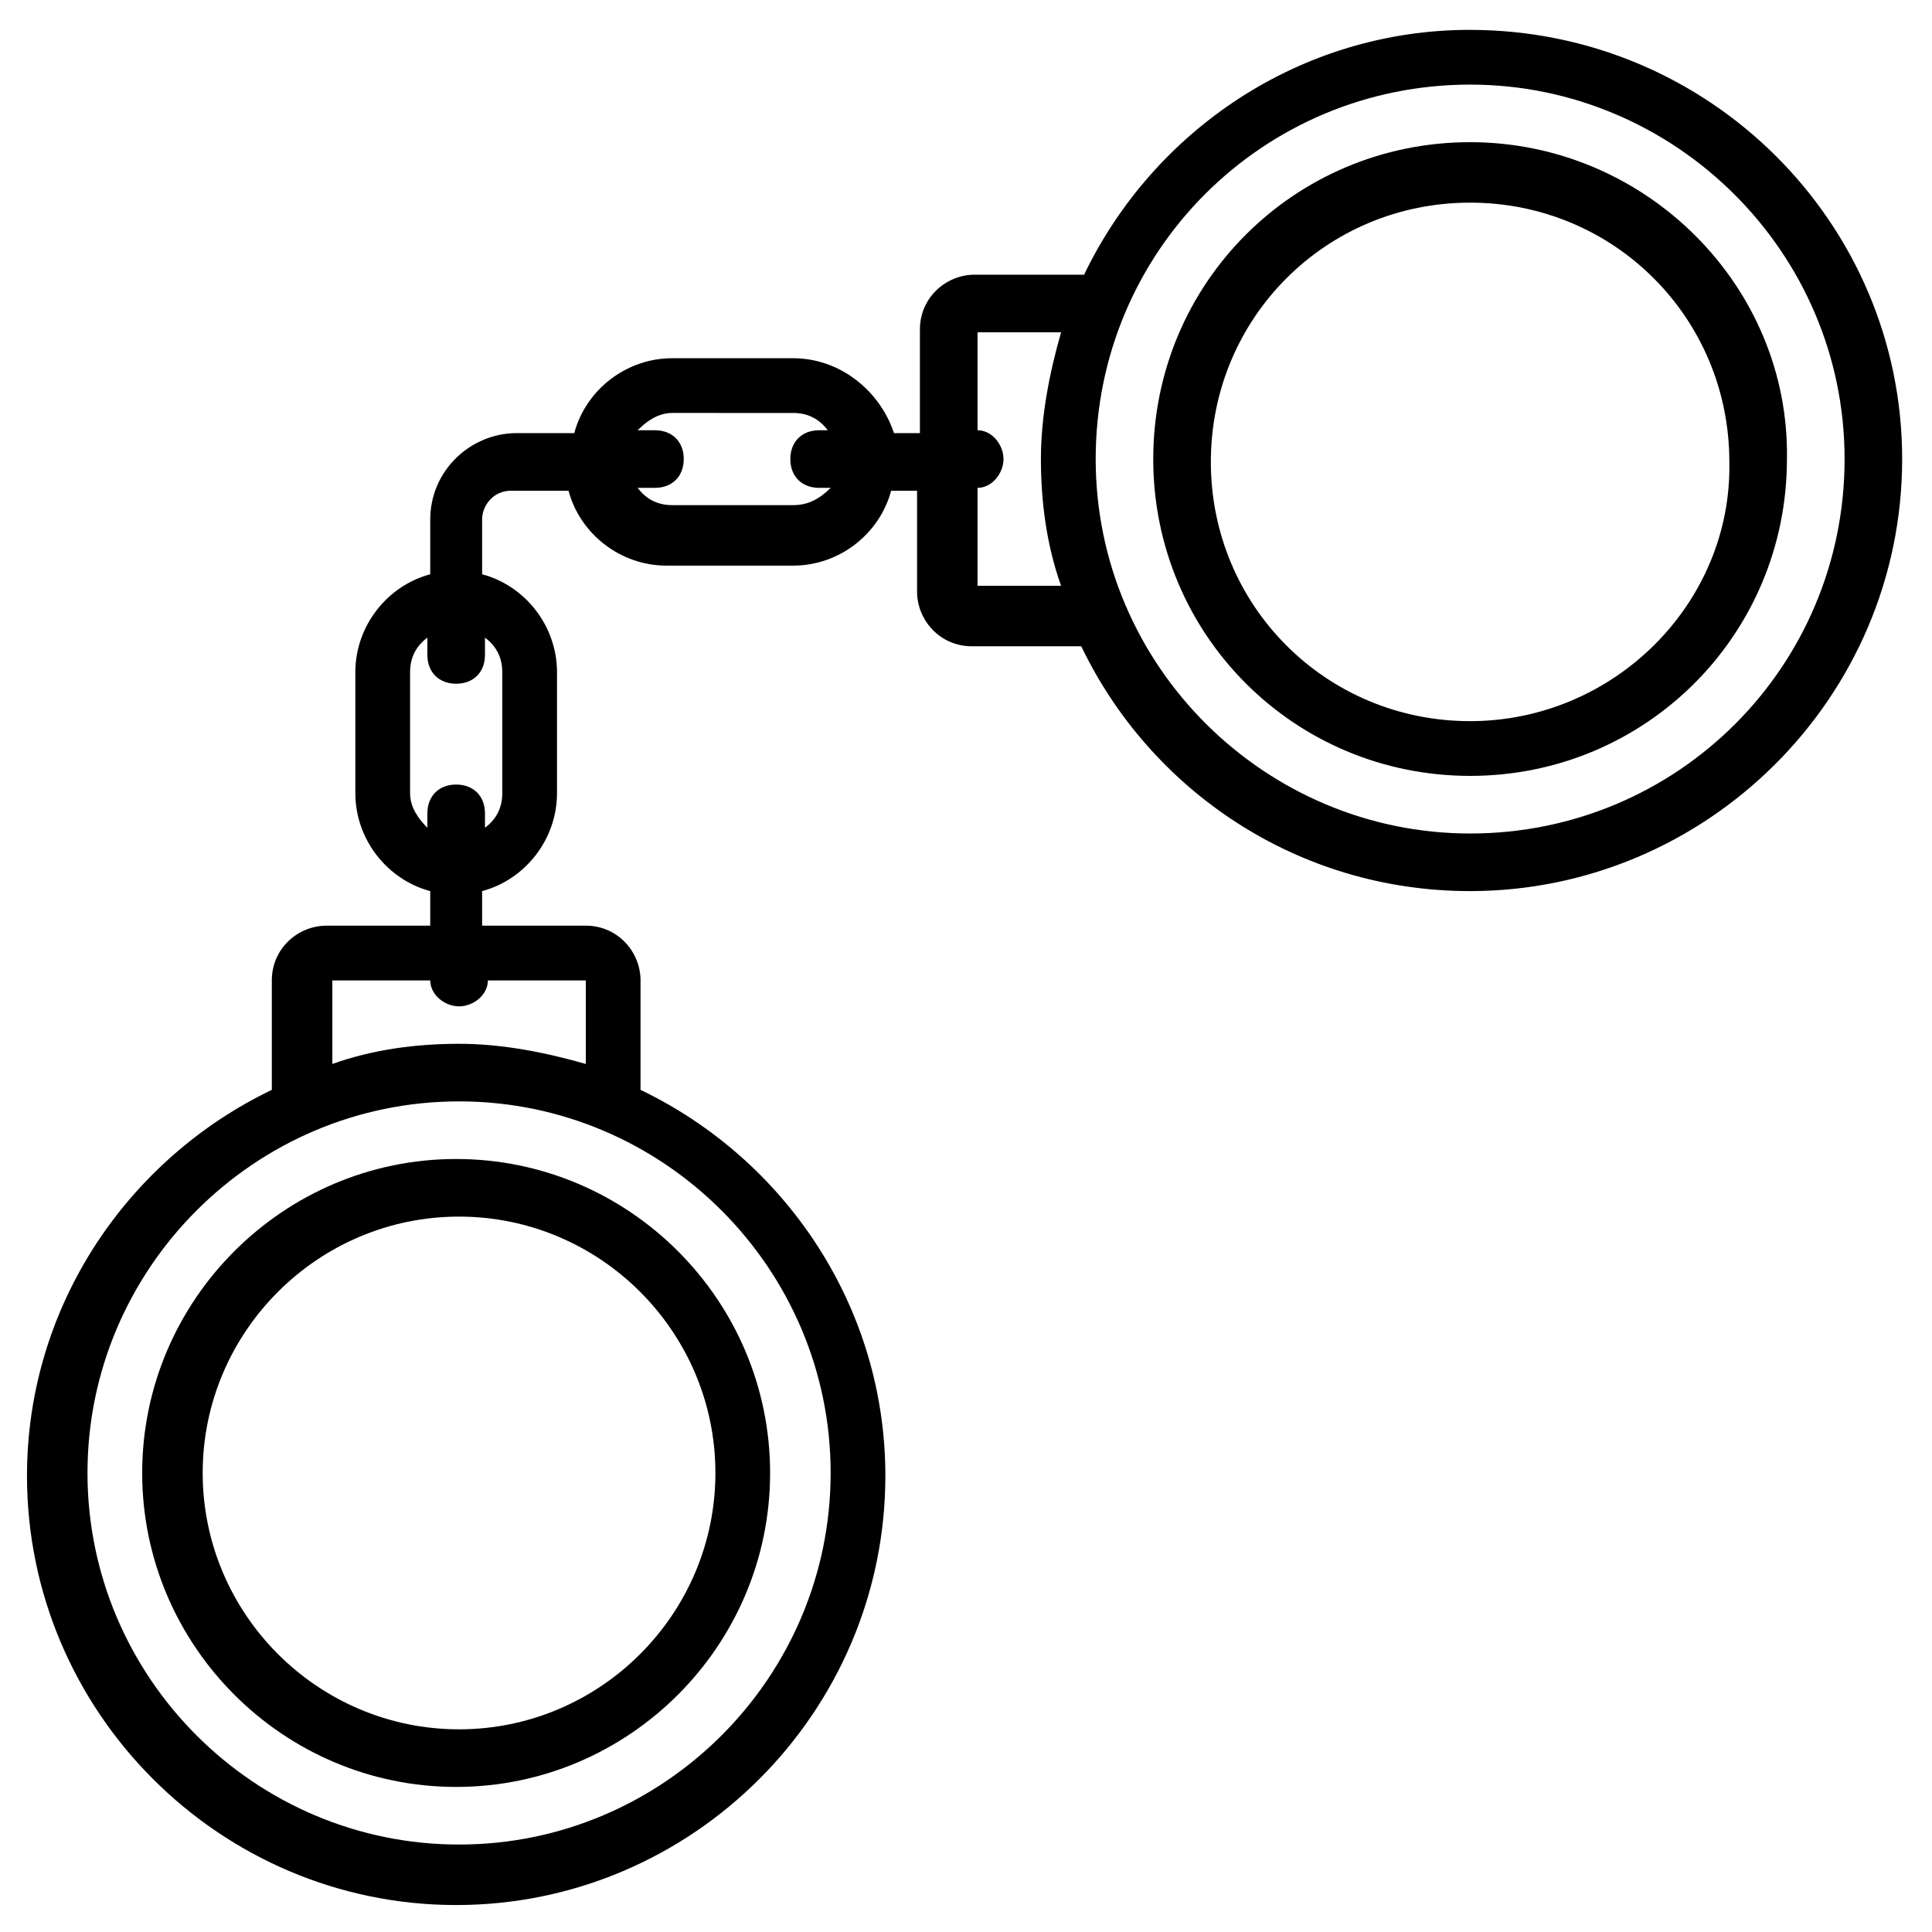
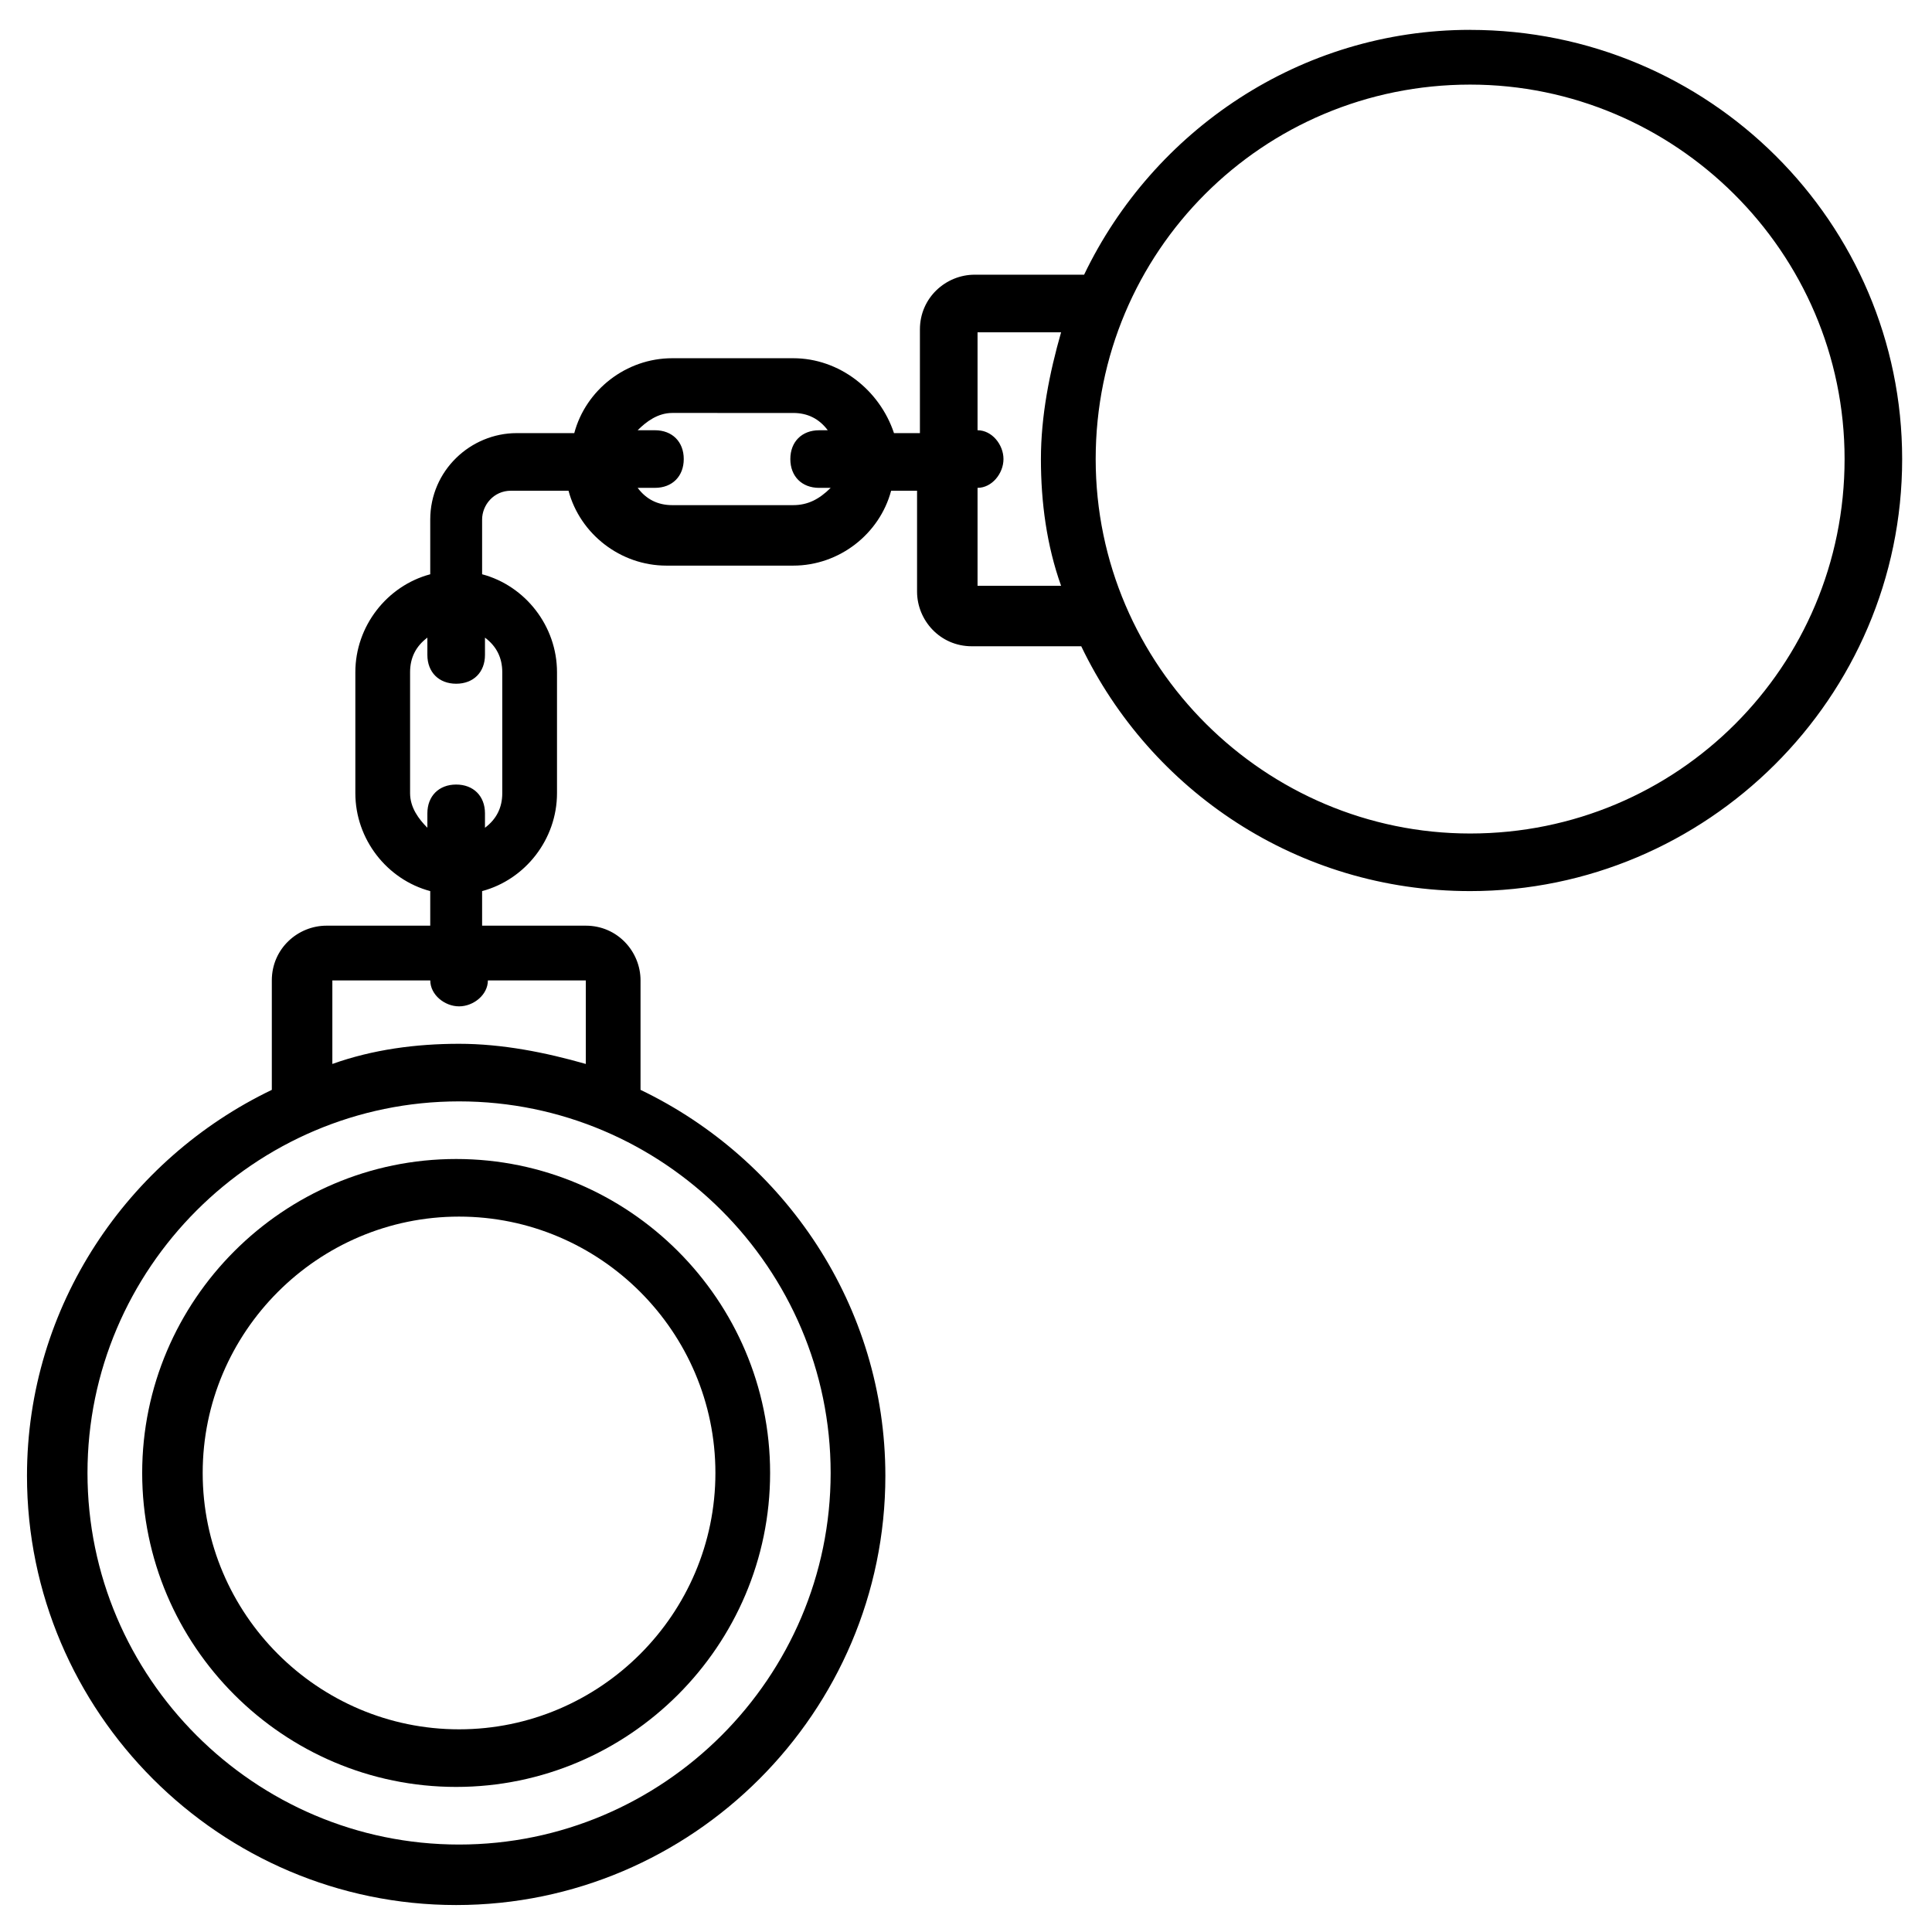
<svg xmlns="http://www.w3.org/2000/svg" fill="#000000" width="800px" height="800px" version="1.1" viewBox="144 144 512 512">
  <g>
    <path d="m181.68 534.35c0 45.801 37.402 83.203 83.203 83.203 45.801 0 83.203-37.402 83.203-83.203 0-45.801-37.402-83.203-83.203-83.203-45.797 0-83.203 37.402-83.203 83.203zm151.91 0c0 37.402-30.535 67.938-67.938 67.938-37.402 0-67.938-30.535-67.938-67.938s30.535-67.938 67.938-67.938c37.406 0 67.938 30.535 67.938 67.938z" />
    <path d="m533.59 151.91c-45.039 0-83.969 26.719-102.29 64.887h-29.008c-7.633 0-14.504 6.106-14.504 14.504v27.48h-6.871c-3.816-11.453-14.504-19.848-26.715-19.848h-32.062c-12.215 0-22.902 8.398-25.953 19.848h-15.266c-12.215 0-22.902 9.922-22.902 22.902v14.504c-11.449 3.055-19.848 13.742-19.848 25.953v32.059c0 12.215 8.398 22.902 19.848 25.953v9.16h-27.48c-7.633 0-14.504 6.106-14.504 14.504v29.008c-38.168 18.32-64.883 57.25-64.883 102.29 0 62.594 51.145 113.74 113.74 113.74s113.74-51.145 113.74-113.74c0-45.039-26.719-83.969-64.883-102.29v-29.008c0-7.633-6.106-14.504-14.504-14.504h-27.48v-9.16c11.449-3.055 19.848-13.742 19.848-25.953v-32.062c0-12.215-8.398-22.902-19.848-25.953v-14.504c0-3.816 3.055-7.633 7.633-7.633h15.266c3.055 11.449 13.742 19.848 25.953 19.848h33.59c12.215 0 22.902-8.398 25.953-19.848h6.871v26.715c0 7.633 6.106 14.504 14.504 14.504h29.008c18.32 38.168 57.25 64.883 103.05 64.883 62.594 0 114.5-51.145 114.5-114.5-0.004-62.59-51.148-113.73-114.5-113.73zm-169.46 382.44c0 54.199-44.273 98.473-98.473 98.473-54.199 0-98.473-44.273-98.473-98.473 0-54.199 44.273-98.473 98.473-98.473 54.199 0 98.473 44.273 98.473 98.473zm-64.883-108.39c-10.688-3.055-22.137-5.344-33.586-5.344-11.449 0-22.902 1.527-33.586 5.344v-22.137h25.953c0 3.816 3.816 6.871 7.633 6.871s7.633-3.055 7.633-6.871h25.953zm-22.141-103.82v32.062c0 3.816-1.527 6.871-4.582 9.16v-3.816c0-4.582-3.055-7.633-7.633-7.633-4.582 0-7.633 3.055-7.633 7.633v3.816c-2.289-2.289-4.582-5.344-4.582-9.16v-32.062c0-3.816 1.527-6.871 4.582-9.16v4.582c0 4.582 3.055 7.633 7.633 7.633 4.582 0 7.633-3.055 7.633-7.633v-4.582c3.059 2.289 4.582 5.344 4.582 9.16zm77.102-44.273h-32.062c-3.816 0-6.871-1.527-9.16-4.582h4.582c4.582 0 7.633-3.055 7.633-7.633 0-4.582-3.055-7.633-7.633-7.633h-4.582c2.289-2.289 5.344-4.582 9.16-4.582l32.062 0.004c3.816 0 6.871 1.527 9.16 4.582h-2.289c-4.582 0-7.633 3.055-7.633 7.633 0 4.582 3.055 7.633 7.633 7.633h3.055c-3.059 3.051-6.109 4.578-9.926 4.578zm48.852 22.137v-26.719c3.816 0 6.871-3.816 6.871-7.633 0-3.816-3.055-7.633-6.871-7.633v-25.953h22.137c-3.055 10.688-5.344 22.137-5.344 33.586 0 11.449 1.527 22.902 5.344 33.586l-22.137 0.004zm130.54 64.883c-54.199 0-99.234-44.273-99.234-99.234 0-54.961 44.273-99.234 99.234-99.234 54.199 0 99.234 44.273 99.234 99.234 0 54.961-44.273 99.234-99.234 99.234z" />
-     <path d="m533.59 181.68c-46.562 0-83.969 37.402-83.969 83.969 0 46.562 37.402 83.969 83.969 83.969 46.562 0 83.969-37.402 83.969-83.969 0.762-45.801-37.406-83.969-83.969-83.969zm0 153.43c-38.168 0-68.703-30.535-68.703-68.703 0-38.168 30.535-68.703 68.703-68.703 38.168 0 68.703 30.535 68.703 68.703 0.762 37.406-30.539 68.703-68.703 68.703z" />
  </g>
</svg>